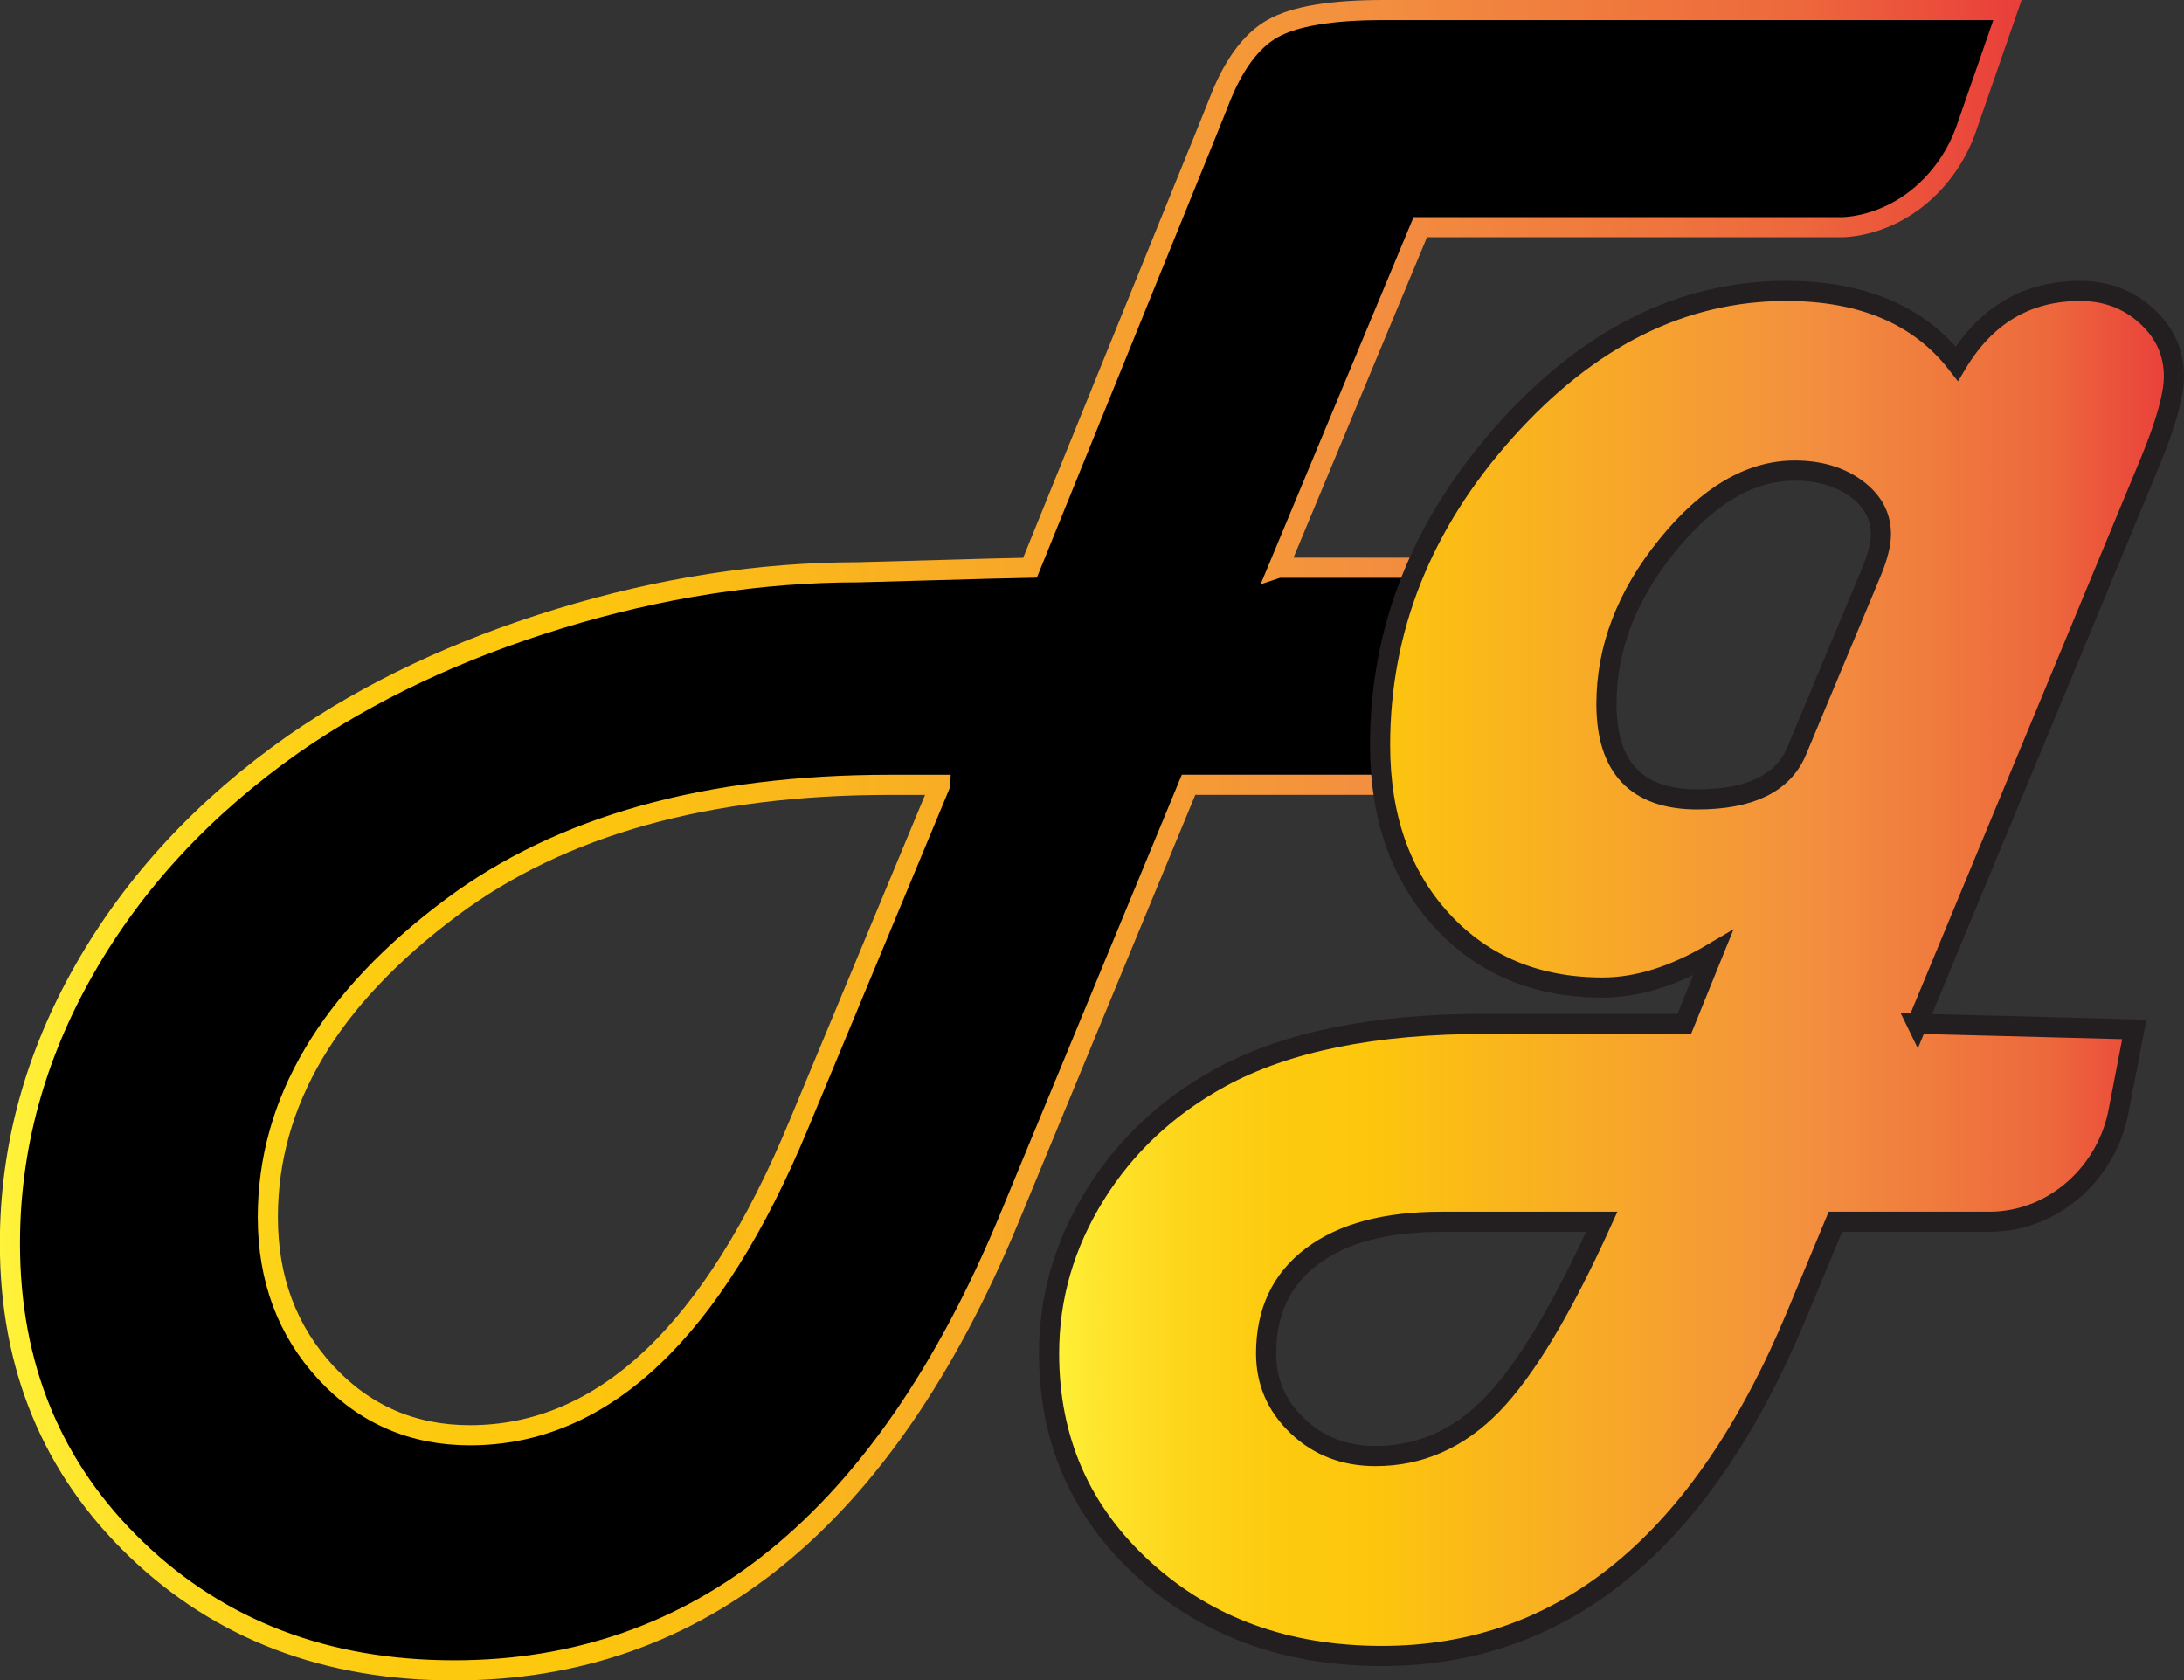
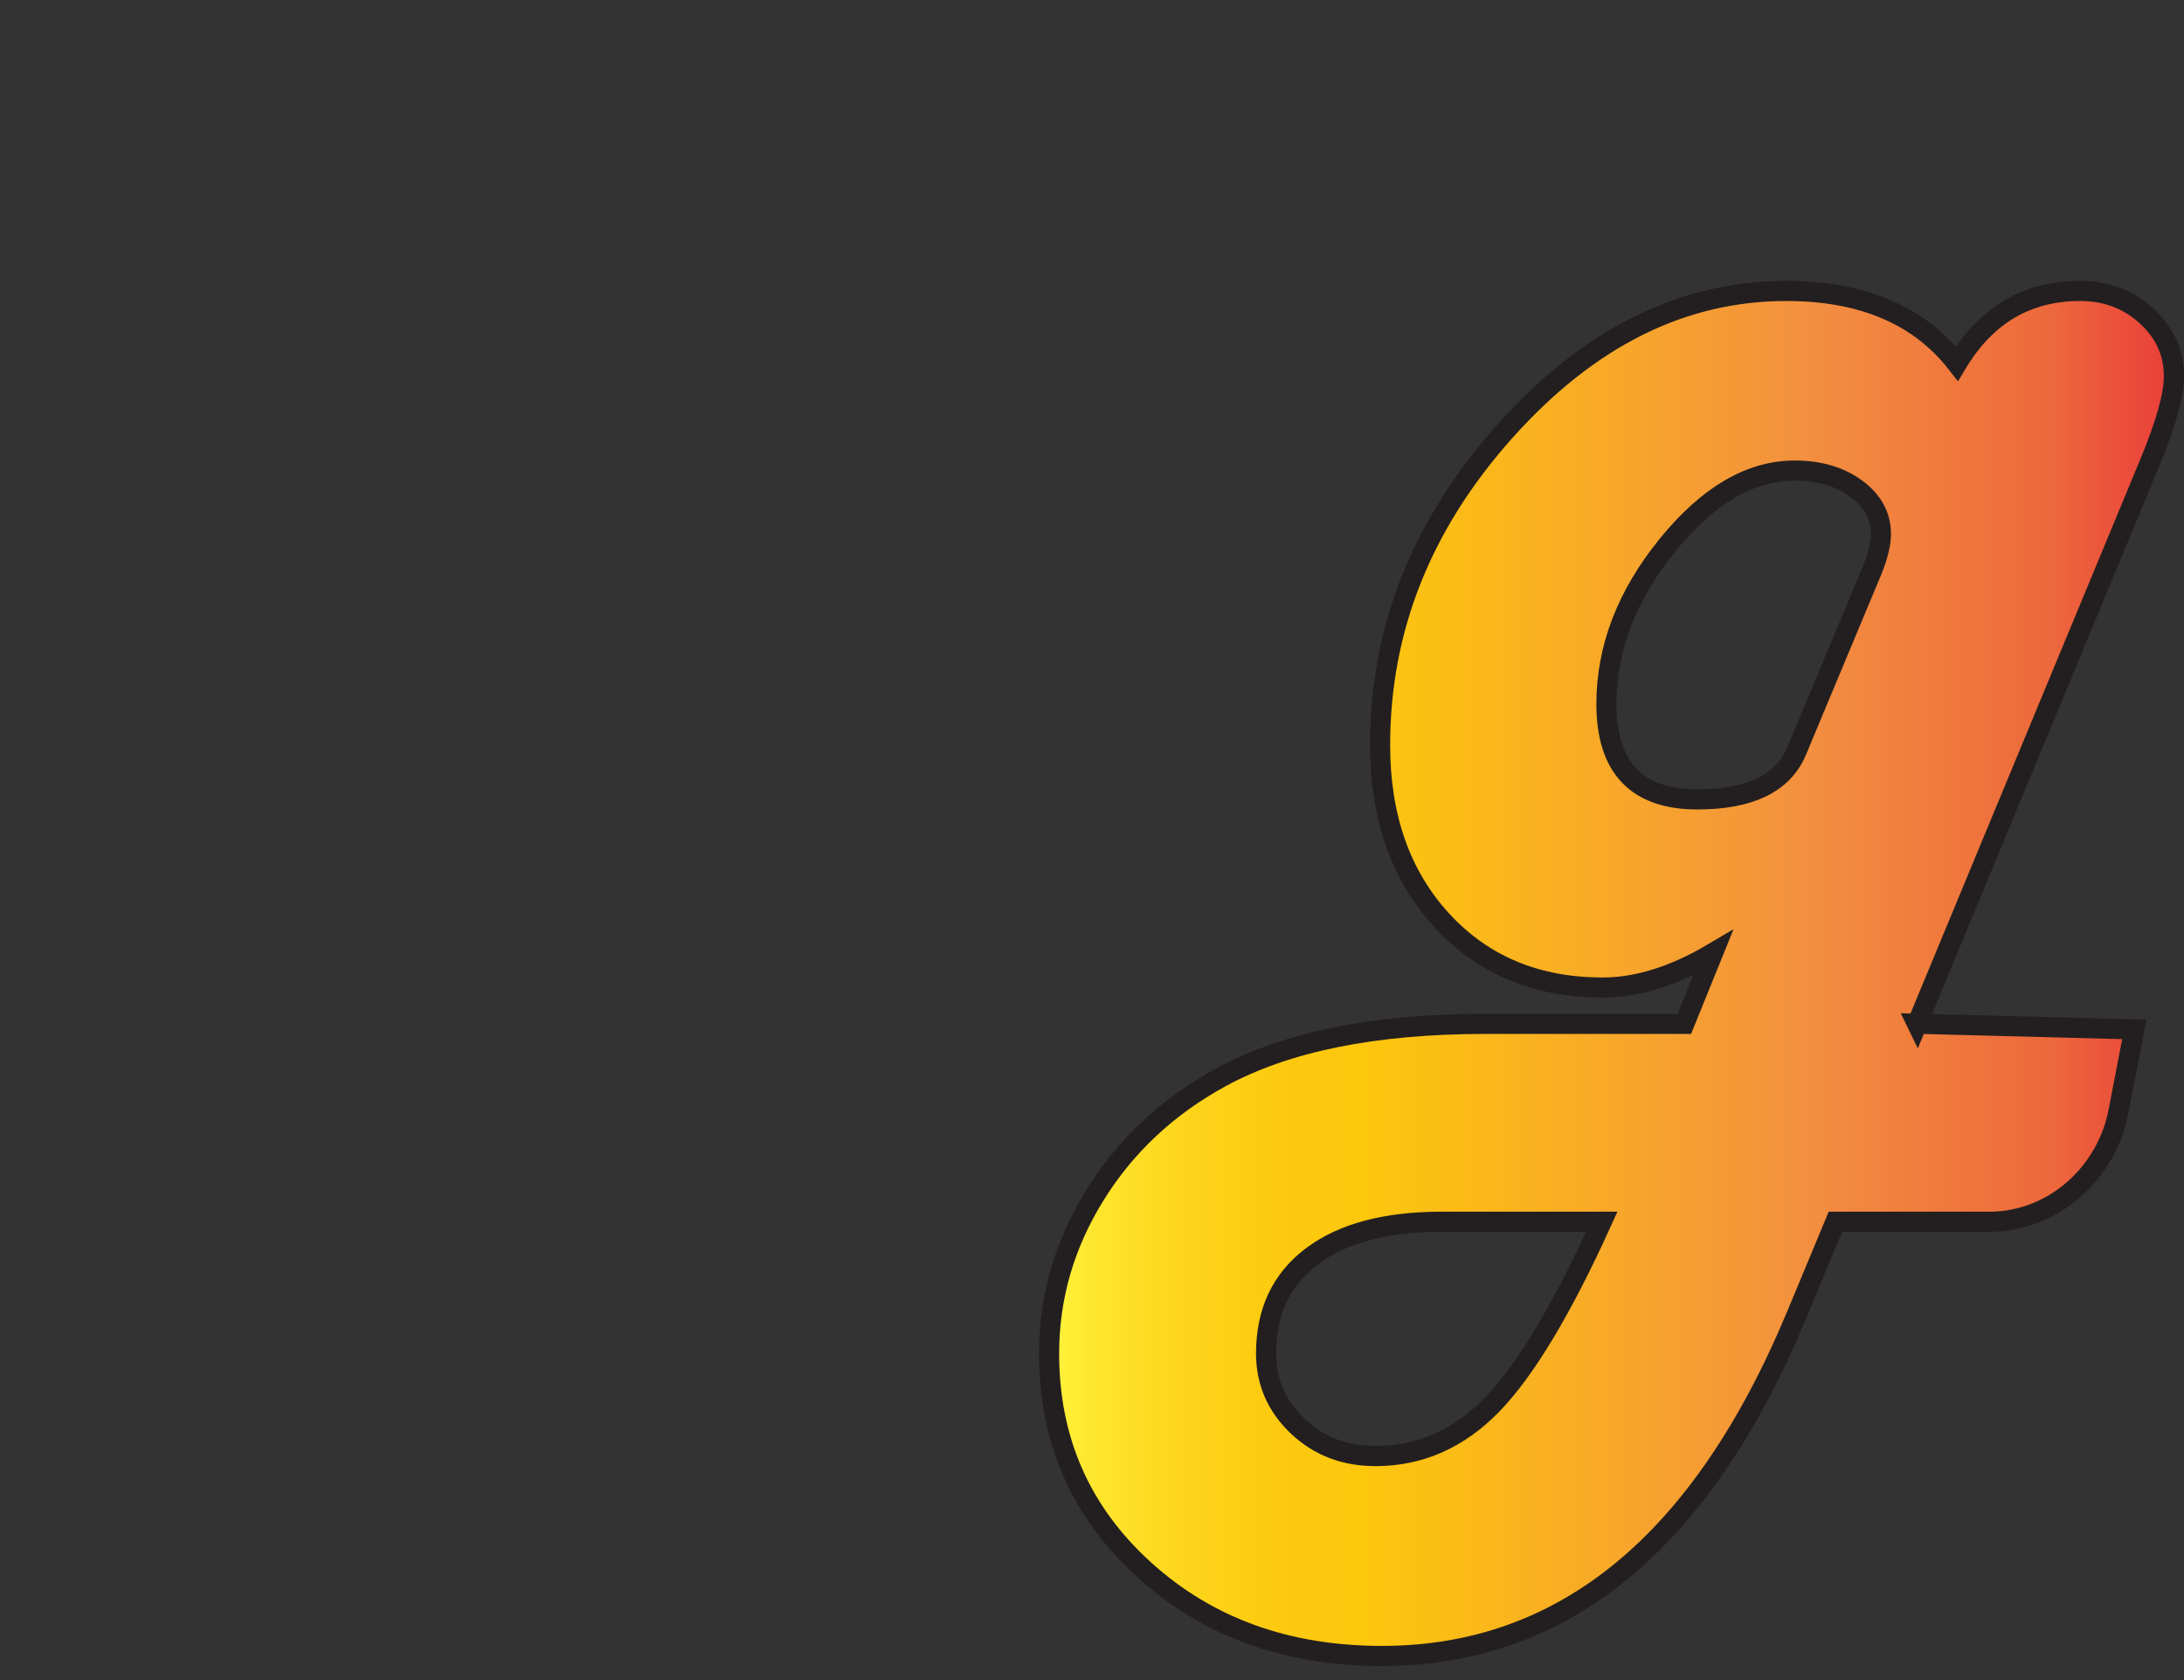
<svg xmlns="http://www.w3.org/2000/svg" xmlns:xlink="http://www.w3.org/1999/xlink" id="Layer_2" data-name="Layer 2" viewBox="0 0 325.35 250.32">
  <rect x="0" y="0" width="325.35" height="250.32" fill="#333333" stroke="none" />
  <defs>
    <style>
      .cls-1 {
        fill: url(#Orange_Yellow-2);
        stroke: #231f20;
      }

      .cls-1, .cls-2 {
        stroke-miterlimit: 10;
        stroke-width: 3px;
      }

      .cls-2 {
        stroke: url(#Orange_Yellow);
      }
    </style>
    <linearGradient id="Orange_Yellow" data-name="Orange, Yellow" x1="0" y1="125.16" x2="301.18" y2="125.16" gradientUnits="userSpaceOnUse">
      <stop offset="0" stop-color="#fff33b" />
      <stop offset=".04" stop-color="#fee62d" />
      <stop offset=".12" stop-color="#fdd51b" />
      <stop offset=".2" stop-color="#fdca0f" />
      <stop offset=".28" stop-color="#fdc70c" />
      <stop offset=".67" stop-color="#f3903f" />
      <stop offset=".89" stop-color="#ed683c" />
      <stop offset="1" stop-color="#e93e3a" />
    </linearGradient>
    <linearGradient id="Orange_Yellow-2" data-name="Orange, Yellow" x1="156.29" y1="144.99" x2="323.85" y2="144.99" xlink:href="#Orange_Yellow" />
  </defs>
  <g id="Layer_1-2" data-name="Layer 1">
    <g>
-       <path class="cls-2" d="M190.47,84.57h38.93l-2.05,12.99s-2.1,9.99-6.29,13.73c-4.19,3.74-9.37,5.61-15.54,5.61h-28.46l-26.8,64.81c-18.6,44.74-46.14,67.11-82.61,67.11-19.06,0-34.86-6.02-47.38-18.06-12.52-12.04-18.79-27.22-18.79-45.53,0-14.25,3.71-27.87,11.12-40.86s17.8-24.17,31.15-33.55c11.33-7.85,24.52-14.07,39.58-18.67,15.06-4.6,29.91-6.9,44.55-6.9l19.48-.54,6.08-.14,26.52-65.35,1.52-3.79c2.12-5.59,4.81-9.31,8.08-11.16,3.27-1.85,8.77-2.77,16.51-2.77h92.98l-6.11,17.6c-2.57,7.4-8.84,13.37-16.73,14.58-.66.1-1.3.16-1.91.16h-62.72l-21.14,50.74ZM140.05,116.91h-7.46c-27.26,0-49.04,6.09-65.34,18.27-18.23,13.62-27.35,29-27.35,46.14,0,9.2,2.88,16.91,8.63,23.14,5.76,6.22,12.92,9.34,21.48,9.34,19.89,0,36.24-15.47,49.04-46.41l21-50.47Z" />
      <path class="cls-1" d="M285.58,152.5l32.37.84-2.32,12.01c-1.65,9.2-9.52,16.53-19.06,16.65-.07,0-.15,0-.22,0h-22.93l-5.8,13.94c-14.09,33.82-34.67,50.74-61.75,50.74-14.18,0-25.99-4.28-35.43-12.85-9.44-8.57-14.16-19.3-14.16-32.2,0-8.39,2.28-16.26,6.84-23.61,4.56-7.35,10.8-13.19,18.72-17.52,9.76-5.32,22.89-7.98,39.37-7.98h29.7l4.28-10.55c-5.8,3.43-11.28,5.14-16.44,5.14-9.85,0-17.84-3.34-23.97-10.01-6.12-6.67-9.19-15.38-9.19-26.11,0-17.32,6.22-32.92,18.65-46.81,12.43-13.89,26.38-20.84,41.86-20.84,11.33,0,19.8,3.61,25.42,10.82,4.33-7.22,10.45-10.82,18.37-10.82,3.87,0,7.16,1.24,9.88,3.72,2.72,2.48,4.08,5.48,4.08,9,0,2.8-1.2,7.08-3.59,12.85l-34.67,83.61ZM238.62,182h-23.9c-8.29,0-14.71,1.71-19.27,5.14-4.56,3.43-6.84,8.25-6.84,14.48,0,4.24,1.57,7.85,4.7,10.82,3.13,2.98,7,4.46,11.6,4.46,6.63,0,12.43-2.57,17.41-7.71,4.97-5.14,10.41-14.21,16.3-27.19ZM267.63,111.91l11.19-26.79c.92-2.25,1.38-4.1,1.38-5.55,0-2.71-1.22-4.96-3.66-6.76-2.44-1.8-5.5-2.71-9.19-2.71-6.63,0-12.96,3.72-18.99,11.16-6.03,7.44-9.05,15.31-9.05,23.61,0,9.47,4.51,14.21,13.54,14.21,7.83,0,12.75-2.39,14.78-7.17Z" />
    </g>
  </g>
</svg>